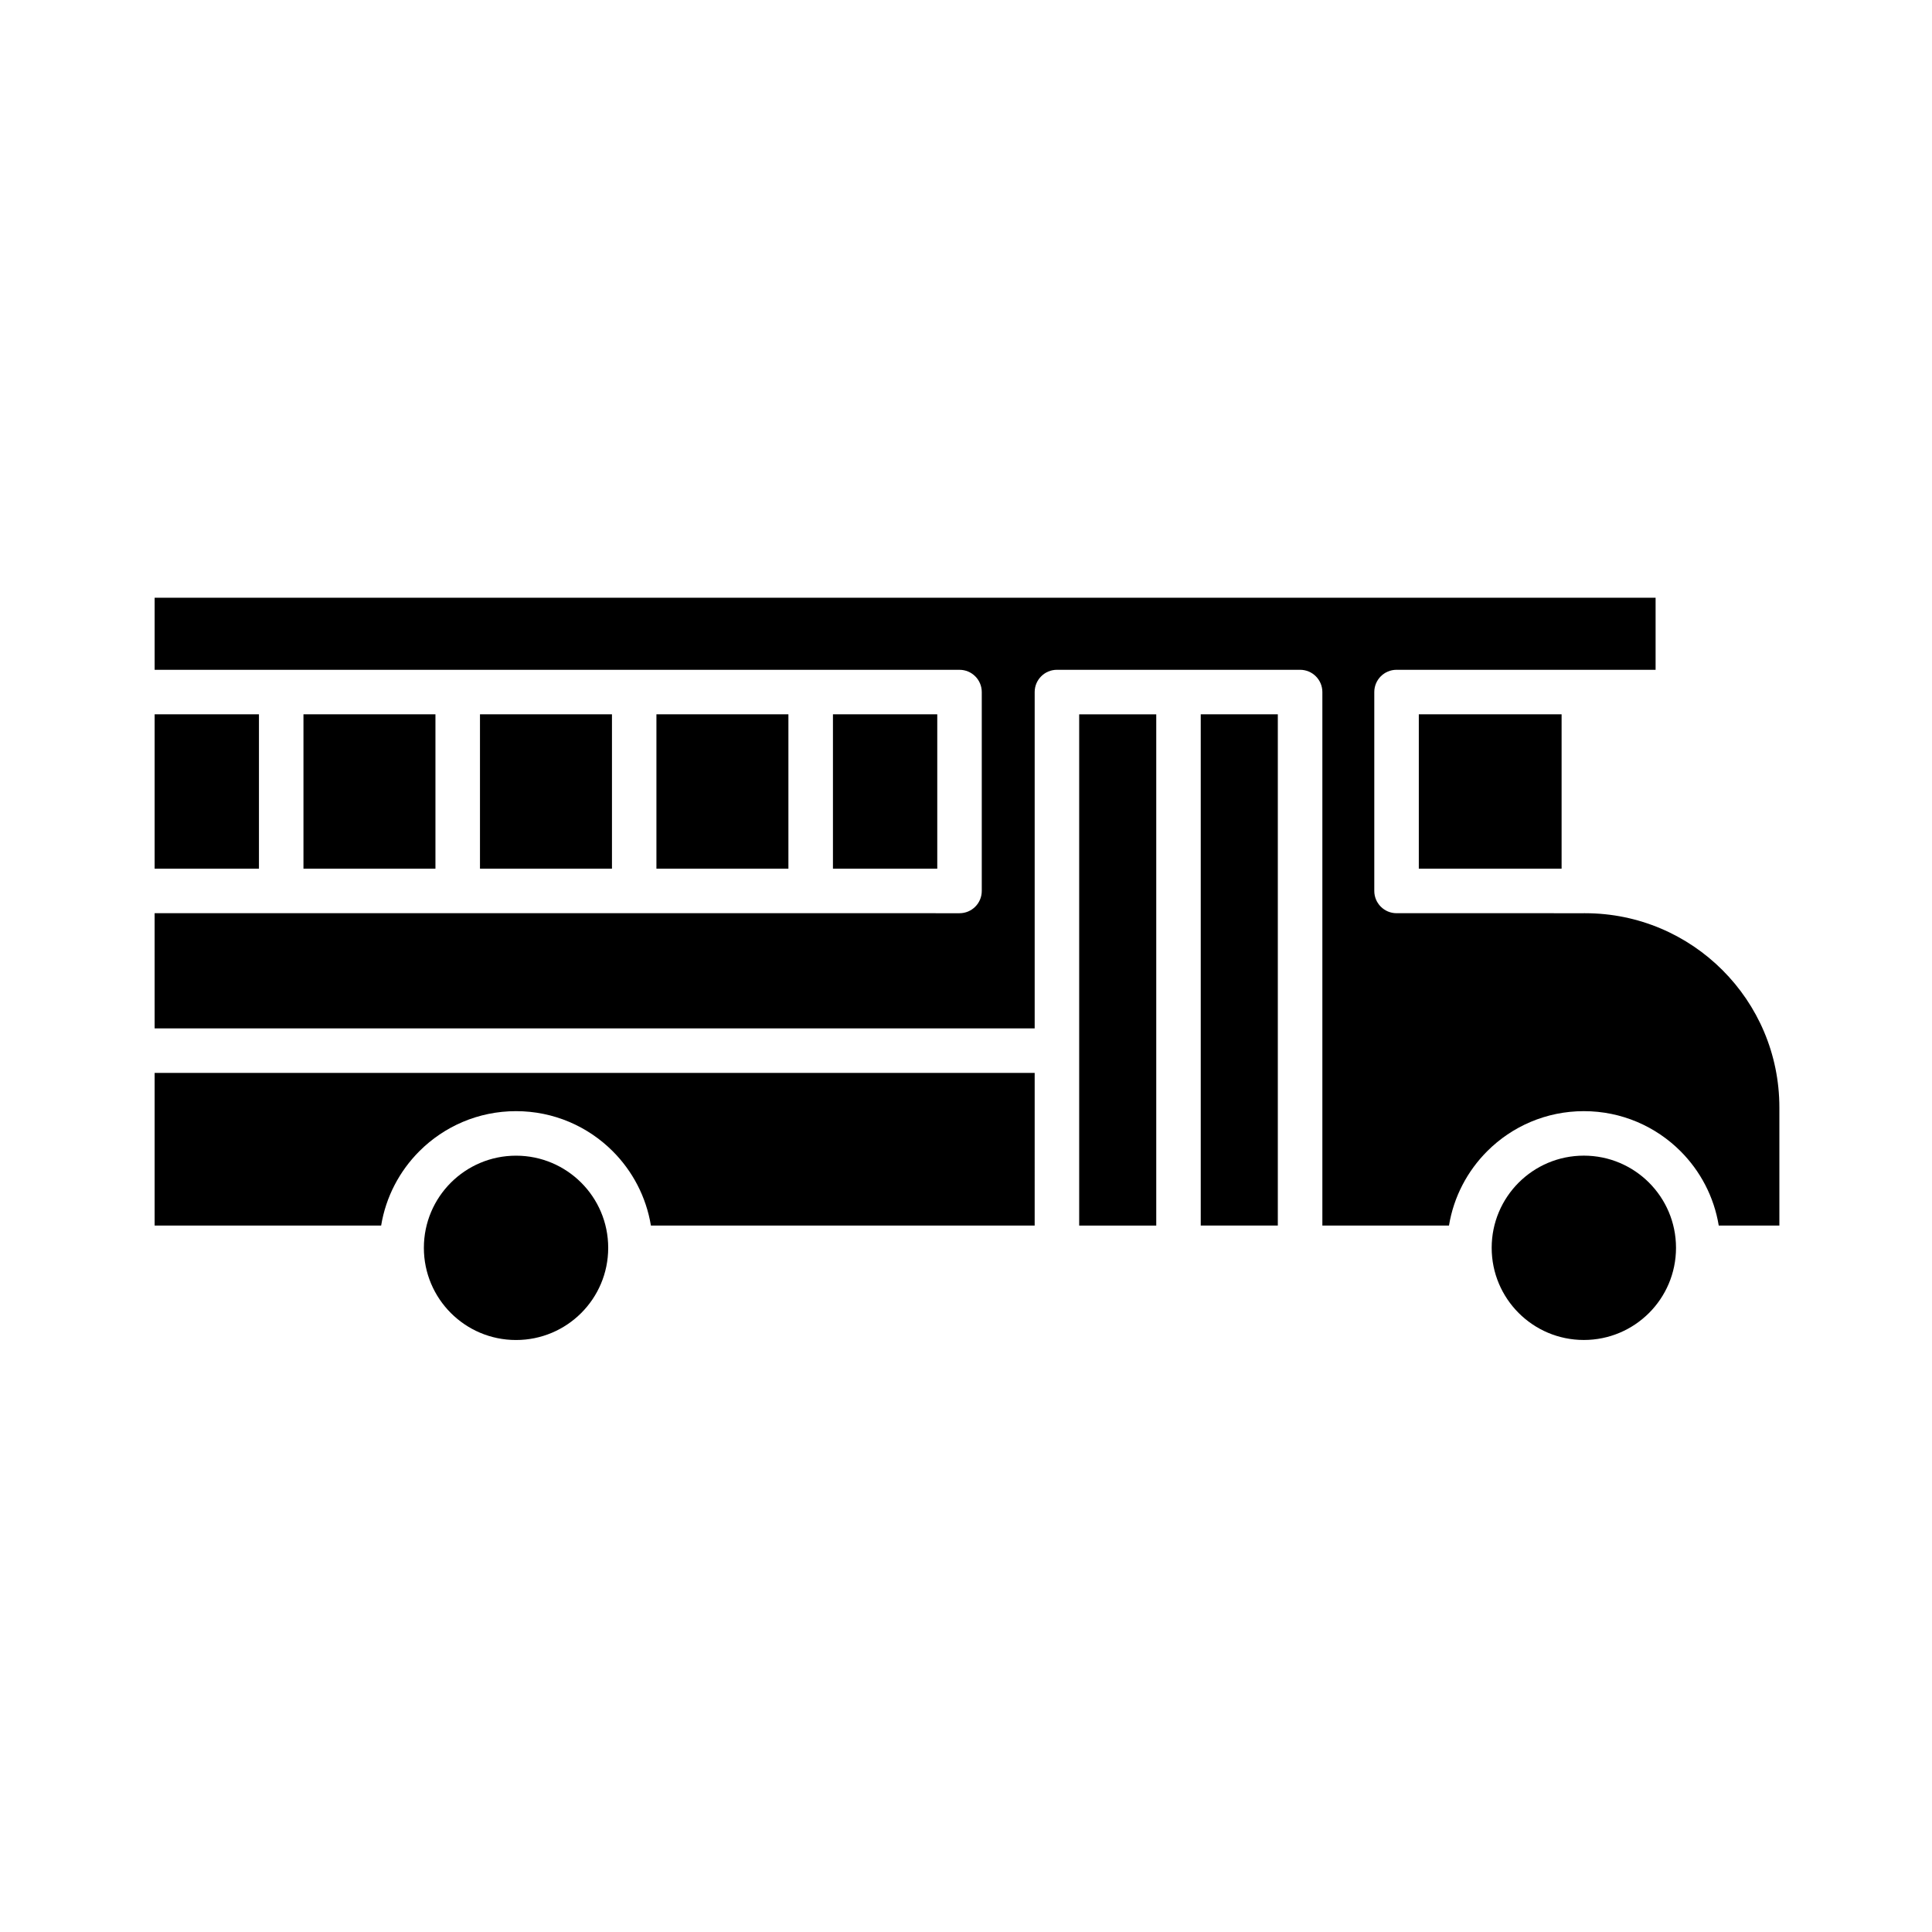
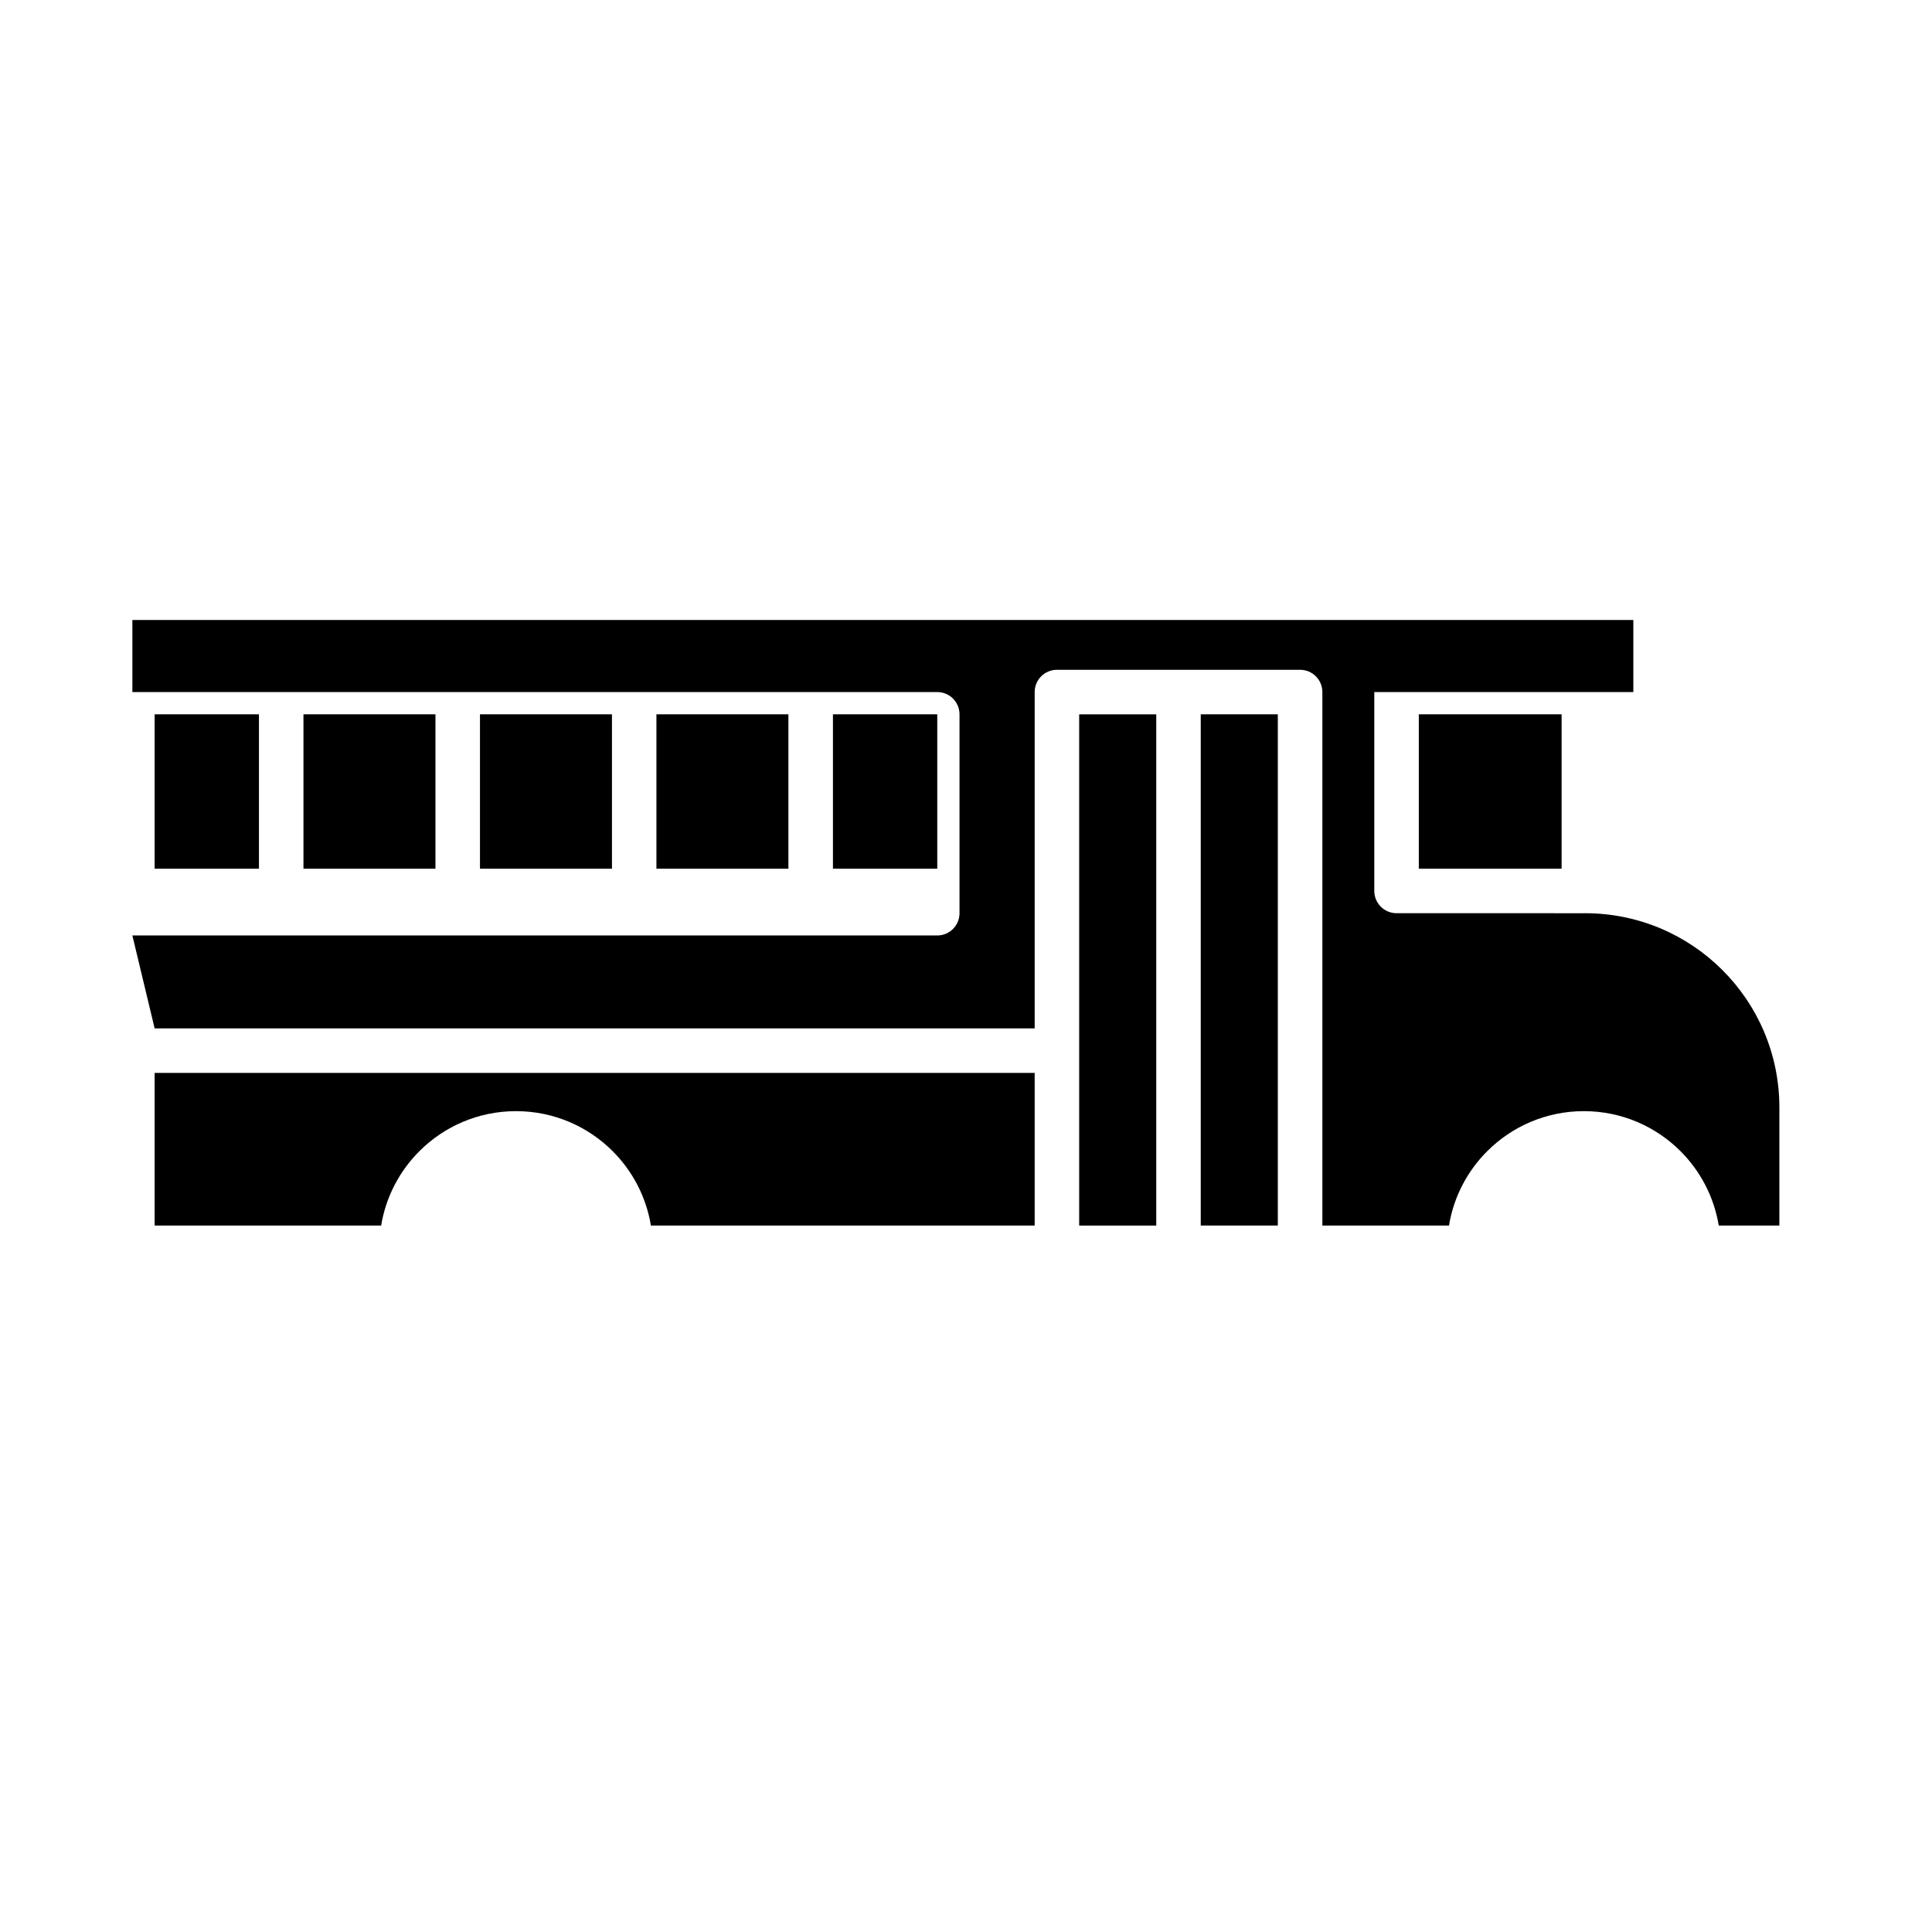
<svg xmlns="http://www.w3.org/2000/svg" fill="#000000" width="800px" height="800px" version="1.1" viewBox="144 144 512 512">
  <g fill-rule="evenodd">
-     <path d="m305.18 474.66c-0.008-6.734-2.738-12.832-7.152-17.242-4.422-4.418-10.527-7.152-17.273-7.152s-12.852 2.734-17.273 7.152c-4.418 4.418-7.148 10.52-7.152 17.258v0.031c0.004 6.738 2.738 12.84 7.152 17.258 4.422 4.422 10.527 7.152 17.273 7.152s12.852-2.734 17.273-7.152c4.414-4.414 7.144-10.508 7.152-17.242z" />
-     <path d="m588.16 474.64c-0.012-6.727-2.742-12.82-7.152-17.23-4.422-4.422-10.527-7.152-17.273-7.152-6.746 0-12.852 2.734-17.273 7.152-4.418 4.422-7.152 10.527-7.152 17.273s2.734 12.852 7.152 17.273c4.422 4.422 10.527 7.152 17.273 7.152 6.746 0 12.852-2.734 17.273-7.152 4.41-4.41 7.141-10.5 7.152-17.227z" />
    <path d="m450.42 468.79v-135.48h-20.426v135.48z" />
    <path d="m462.21 333.3h20.426v135.48h-20.426z" />
    <path d="m418.2 428.33h-233.22v40.461h60.027c1.25-7.641 4.894-14.477 10.133-19.715 6.555-6.555 15.609-10.609 25.613-10.609s19.059 4.055 25.613 10.609c5.238 5.238 8.879 12.074 10.133 19.715h101.7z" />
-     <path d="m184.98 416.53h233.22v-89.129c0-3.258 2.641-5.898 5.898-5.898h64.445c3.258 0 5.898 2.641 5.898 5.898v141.39h33.555c1.25-7.641 4.894-14.477 10.133-19.715 6.555-6.555 15.609-10.609 25.613-10.609 10.004 0 19.059 4.055 25.613 10.609 5.238 5.238 8.879 12.074 10.133 19.715h16.066v-31.301c0-14.215-5.762-27.086-15.078-36.398-9.316-9.316-22.184-15.078-36.398-15.078-0.059 0-0.117 0-0.172-0.004-0.055 0-0.109 0.004-0.164 0.004l-49.641-0.004c-3.258 0-5.898-2.641-5.898-5.898v-52.711c0-3.258 2.641-5.898 5.898-5.898h68.652v-19.102l-397.77 0.004v19.102h213.3c3.258 0 5.898 2.641 5.898 5.898v52.711c0 3.258-2.641 5.898-5.898 5.898l-39.445-0.004h-173.86z" />
+     <path d="m184.98 416.53h233.22v-89.129c0-3.258 2.641-5.898 5.898-5.898h64.445c3.258 0 5.898 2.641 5.898 5.898v141.39h33.555c1.25-7.641 4.894-14.477 10.133-19.715 6.555-6.555 15.609-10.609 25.613-10.609 10.004 0 19.059 4.055 25.613 10.609 5.238 5.238 8.879 12.074 10.133 19.715h16.066v-31.301c0-14.215-5.762-27.086-15.078-36.398-9.316-9.316-22.184-15.078-36.398-15.078-0.059 0-0.117 0-0.172-0.004-0.055 0-0.109 0.004-0.164 0.004l-49.641-0.004c-3.258 0-5.898-2.641-5.898-5.898v-52.711h68.652v-19.102l-397.77 0.004v19.102h213.3c3.258 0 5.898 2.641 5.898 5.898v52.711c0 3.258-2.641 5.898-5.898 5.898l-39.445-0.004h-173.86z" />
    <path d="m184.98 333.3h27.645v40.914h-27.645z" />
    <path d="m224.42 333.3h34.977v40.914h-34.977z" />
    <path d="m271.2 333.3h34.977v40.914h-34.977z" />
    <path d="m317.96 333.3h34.977v40.914h-34.977z" />
    <path d="m364.74 333.3h27.645v40.914h-27.645z" />
    <path d="m520 333.3h37.84v40.914h-37.84z" />
  </g>
</svg>